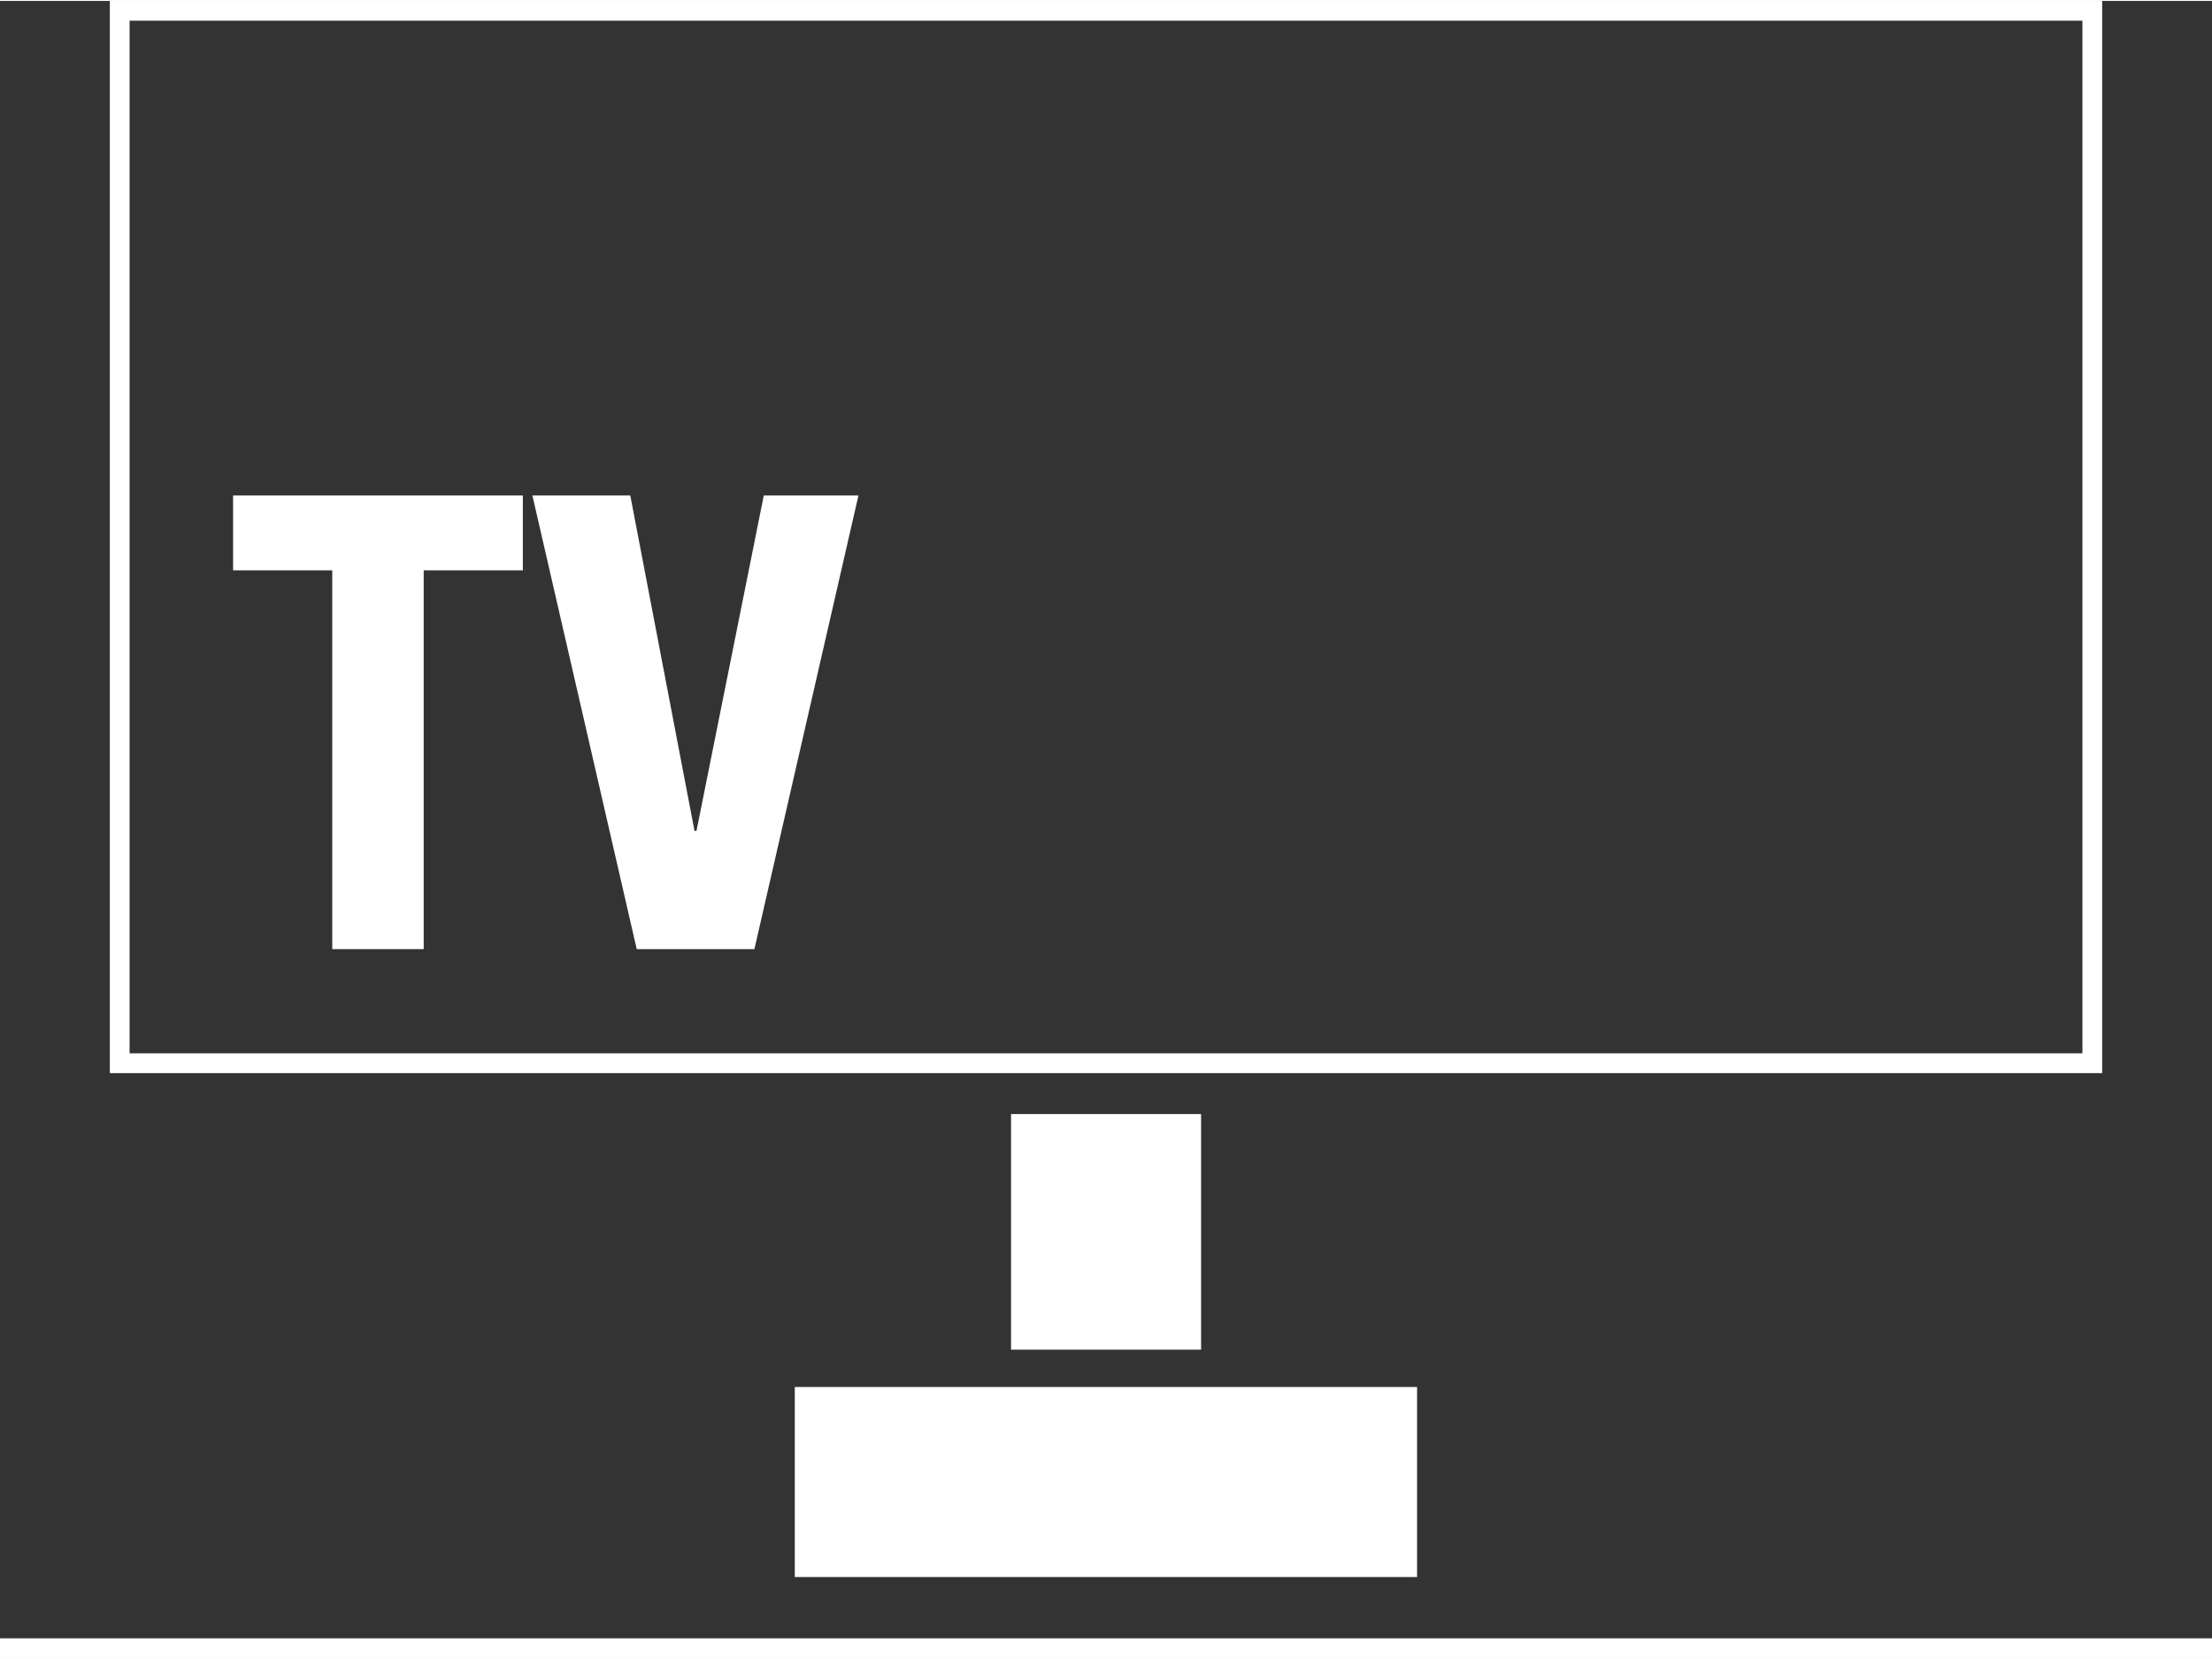
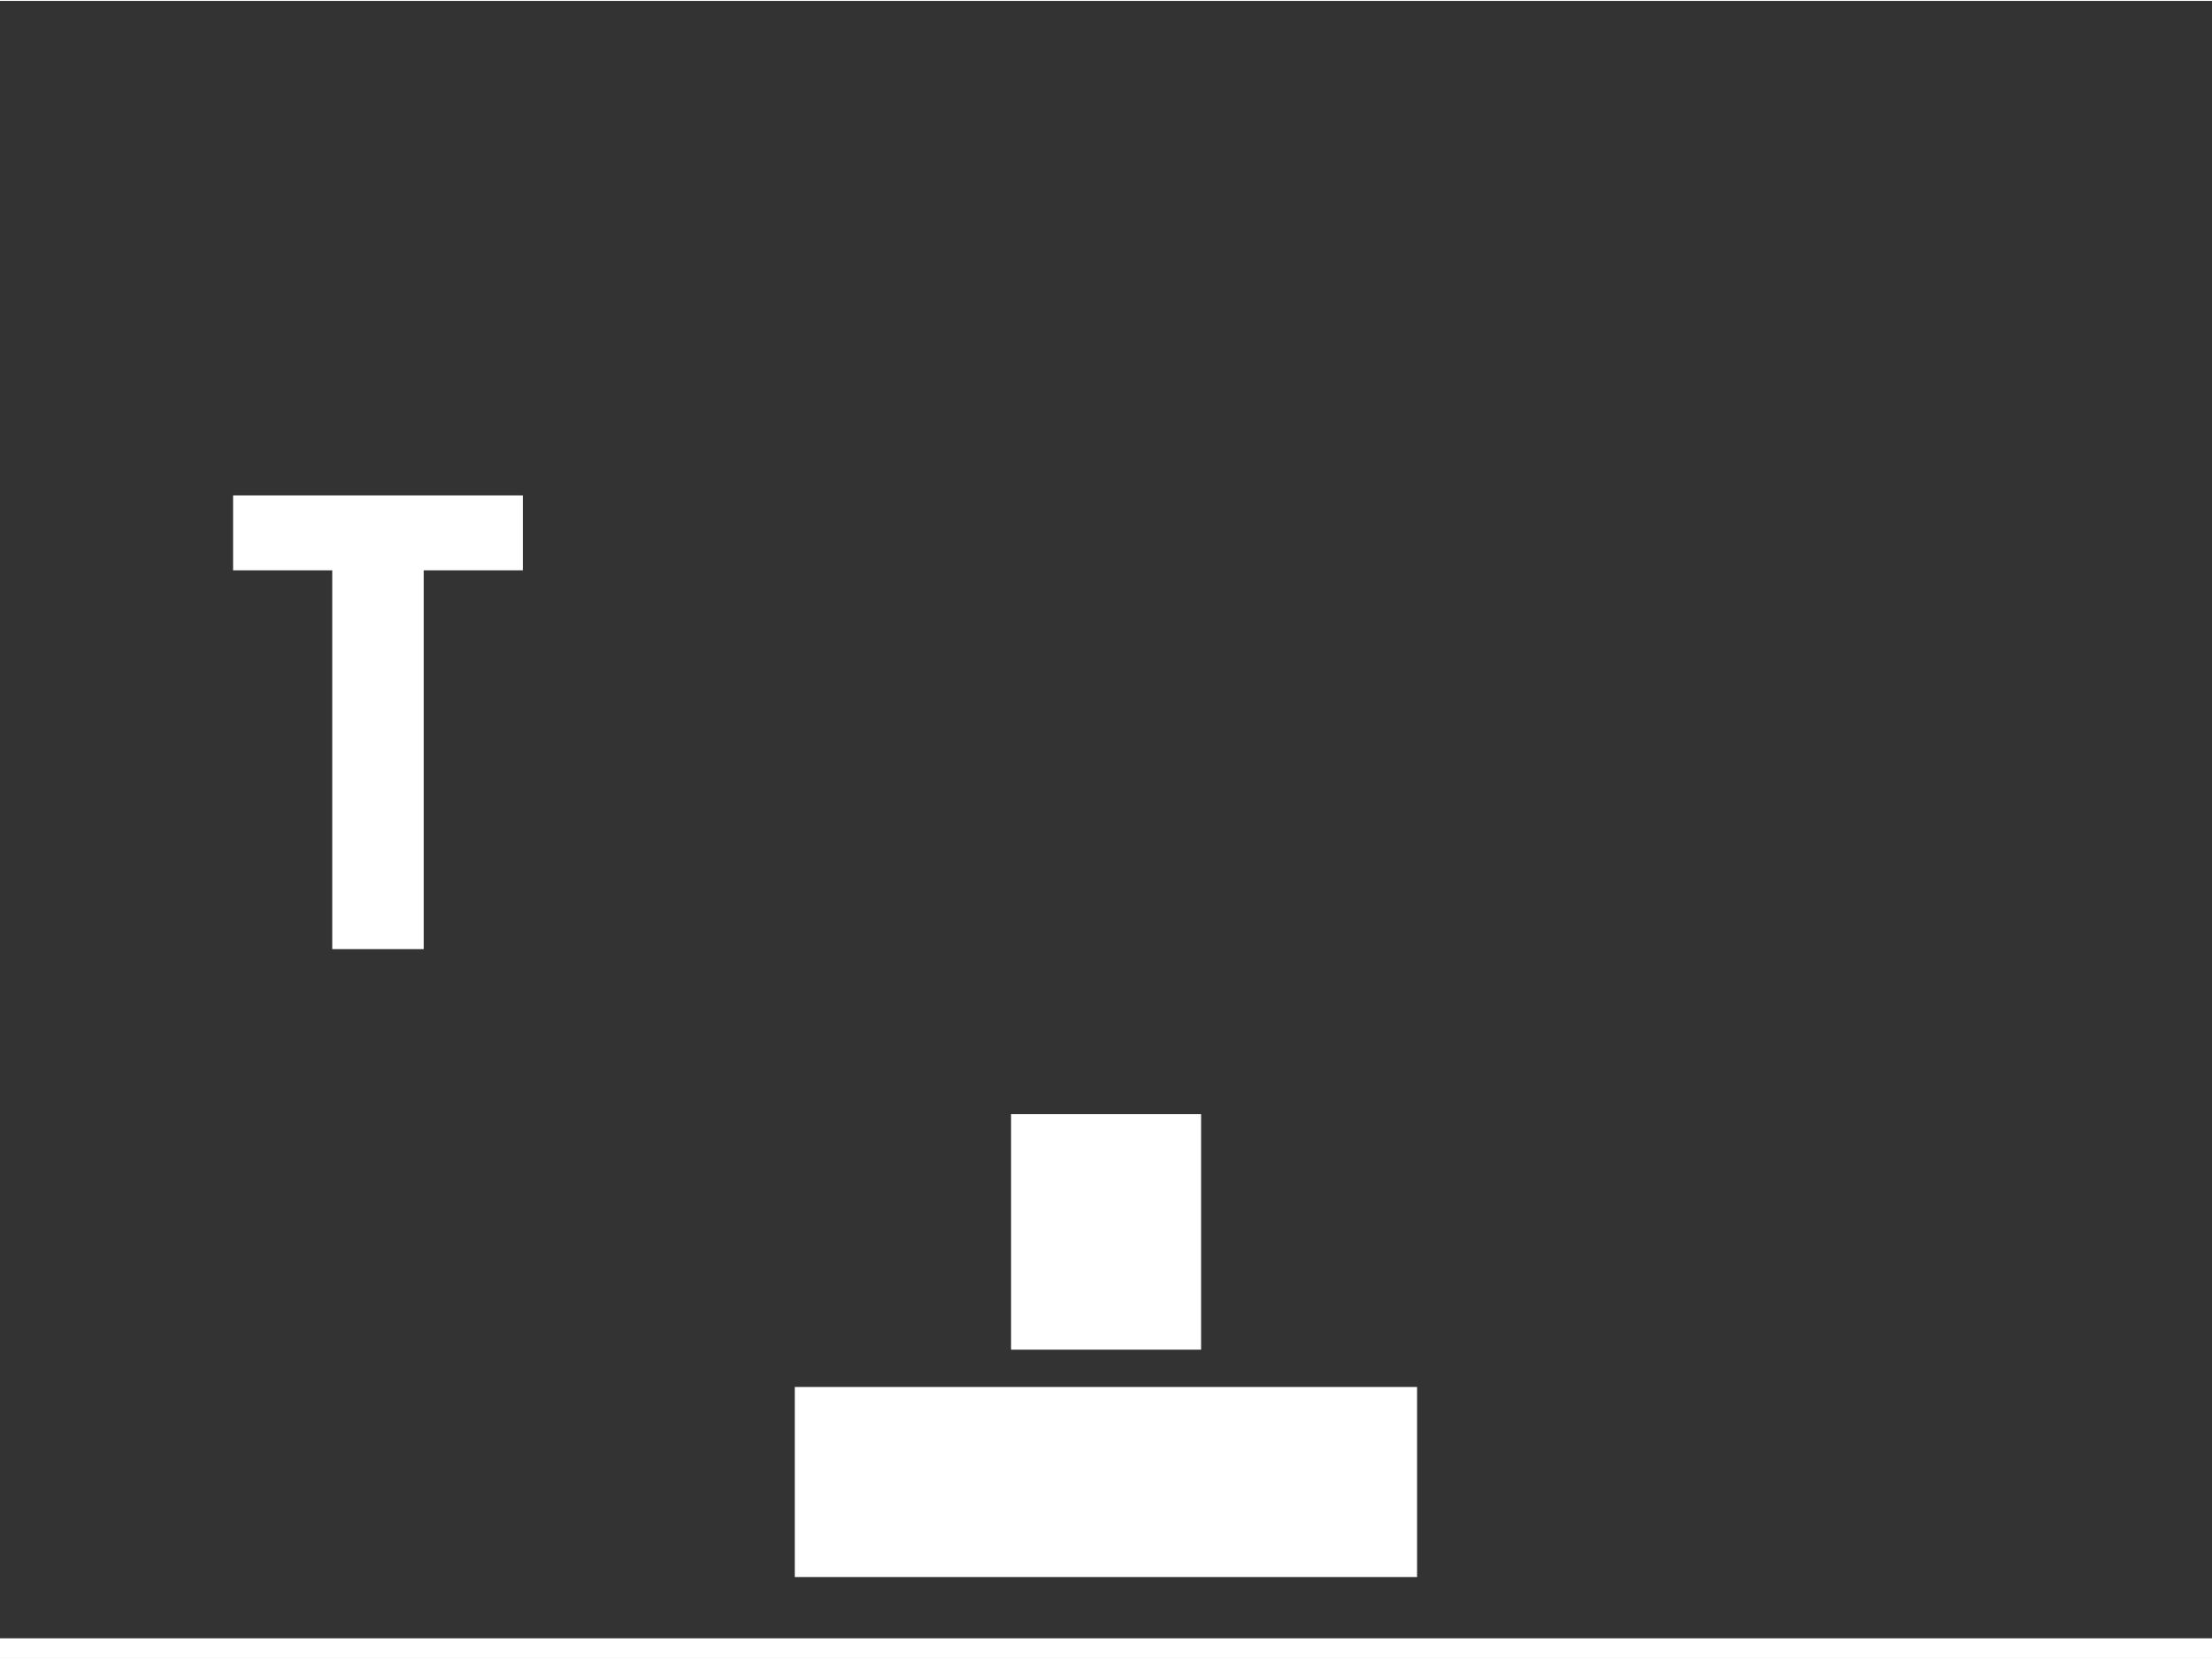
<svg xmlns="http://www.w3.org/2000/svg" id="Ebene_2" data-name="Ebene 2" viewBox="0 0 157.72 118.16" width="80" height="60">
  <rect x="0" y="0" width="157.72" height="118.16" fill="#333333" stroke="none" />
  <defs>
    <style>
      .cls-1 {
        fill: #fff;
      }
    </style>
  </defs>
  <g id="Ebene_1-2" data-name="Ebene 1">
    <g>
-       <polygon class="cls-1" points="53.79 67.61 61.21 35.26 54.46 35.26 49.66 59.18 49.52 59.18 44.94 35.26 37.96 35.26 45.4 67.61 53.79 67.61" />
      <polygon class="cls-1" points="23.69 67.61 30.21 67.61 30.21 40.6 37.28 40.6 37.28 35.26 16.62 35.26 16.62 40.6 23.69 40.6 23.69 67.61" />
-       <path class="cls-1" d="M149.89,0H7.83v76.45h142.06V0ZM148.48,75.04H9.24V1.41h139.24v73.63Z" />
      <rect class="cls-1" y="116.75" width="157.72" height="1.41" />
      <rect class="cls-1" x="72.09" y="79.37" width="13.55" height="16.8" />
      <rect class="cls-1" x="56.67" y="98.83" width="44.37" height="13.55" />
    </g>
  </g>
</svg>